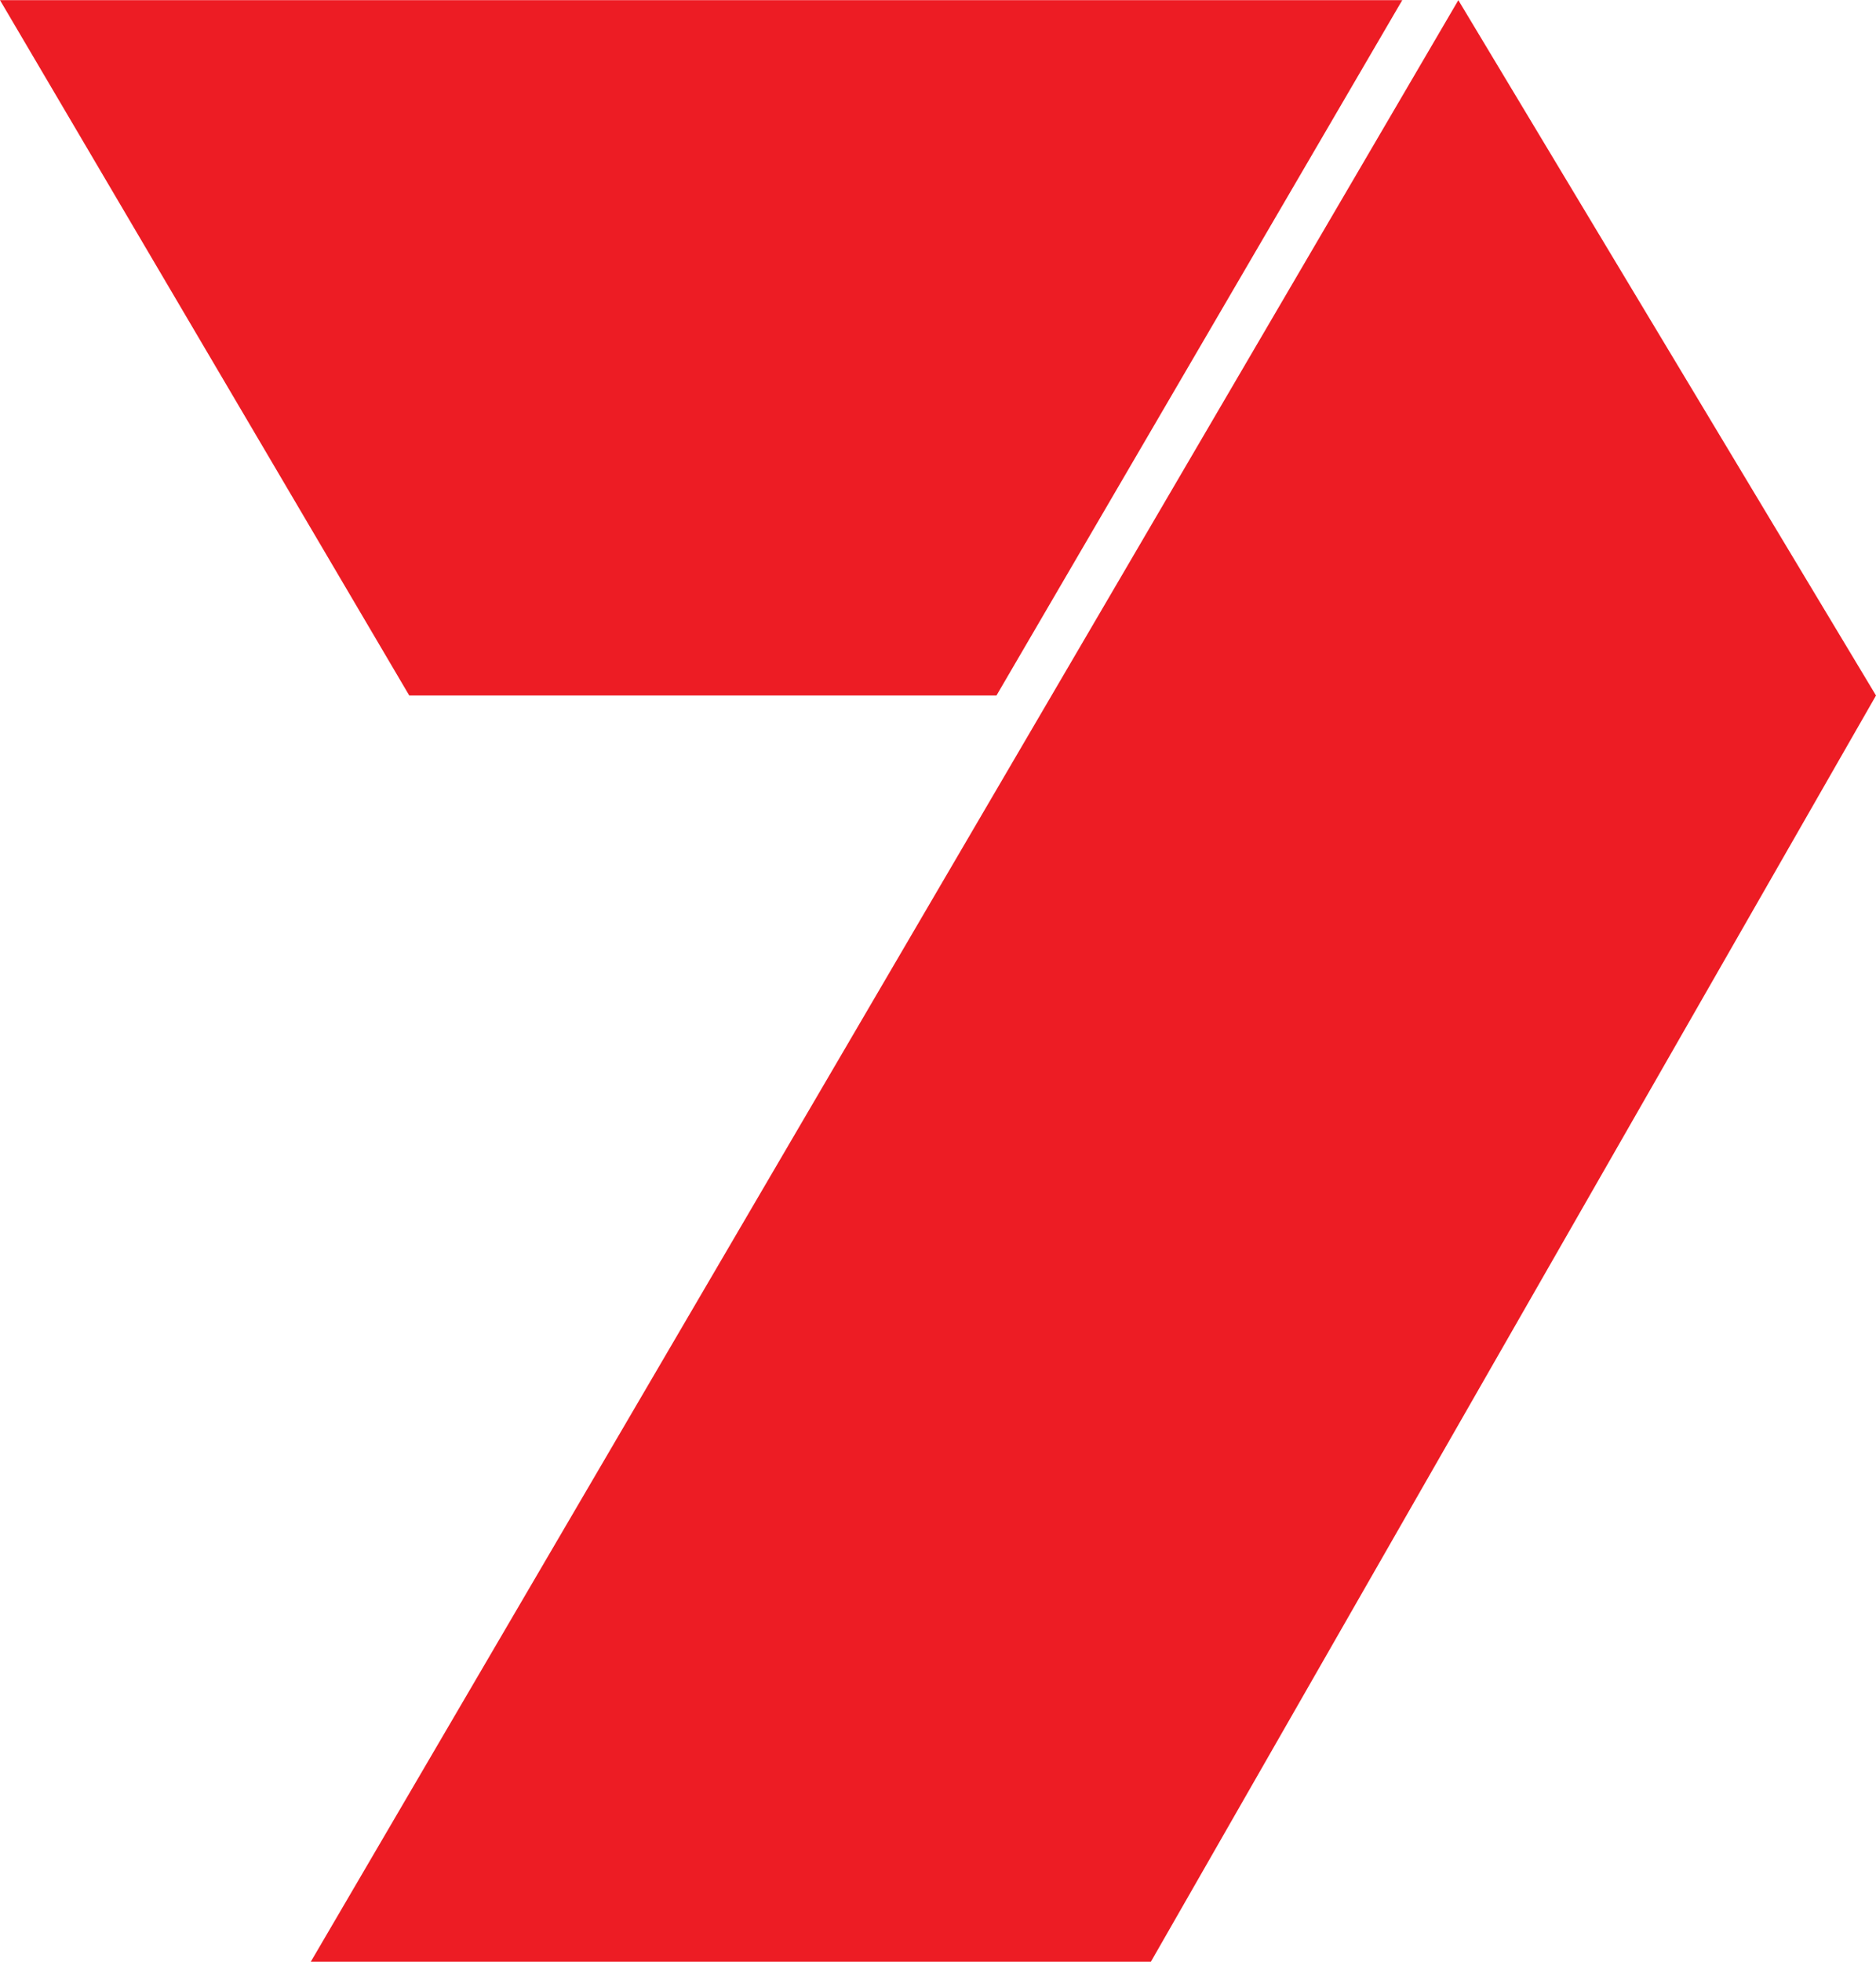
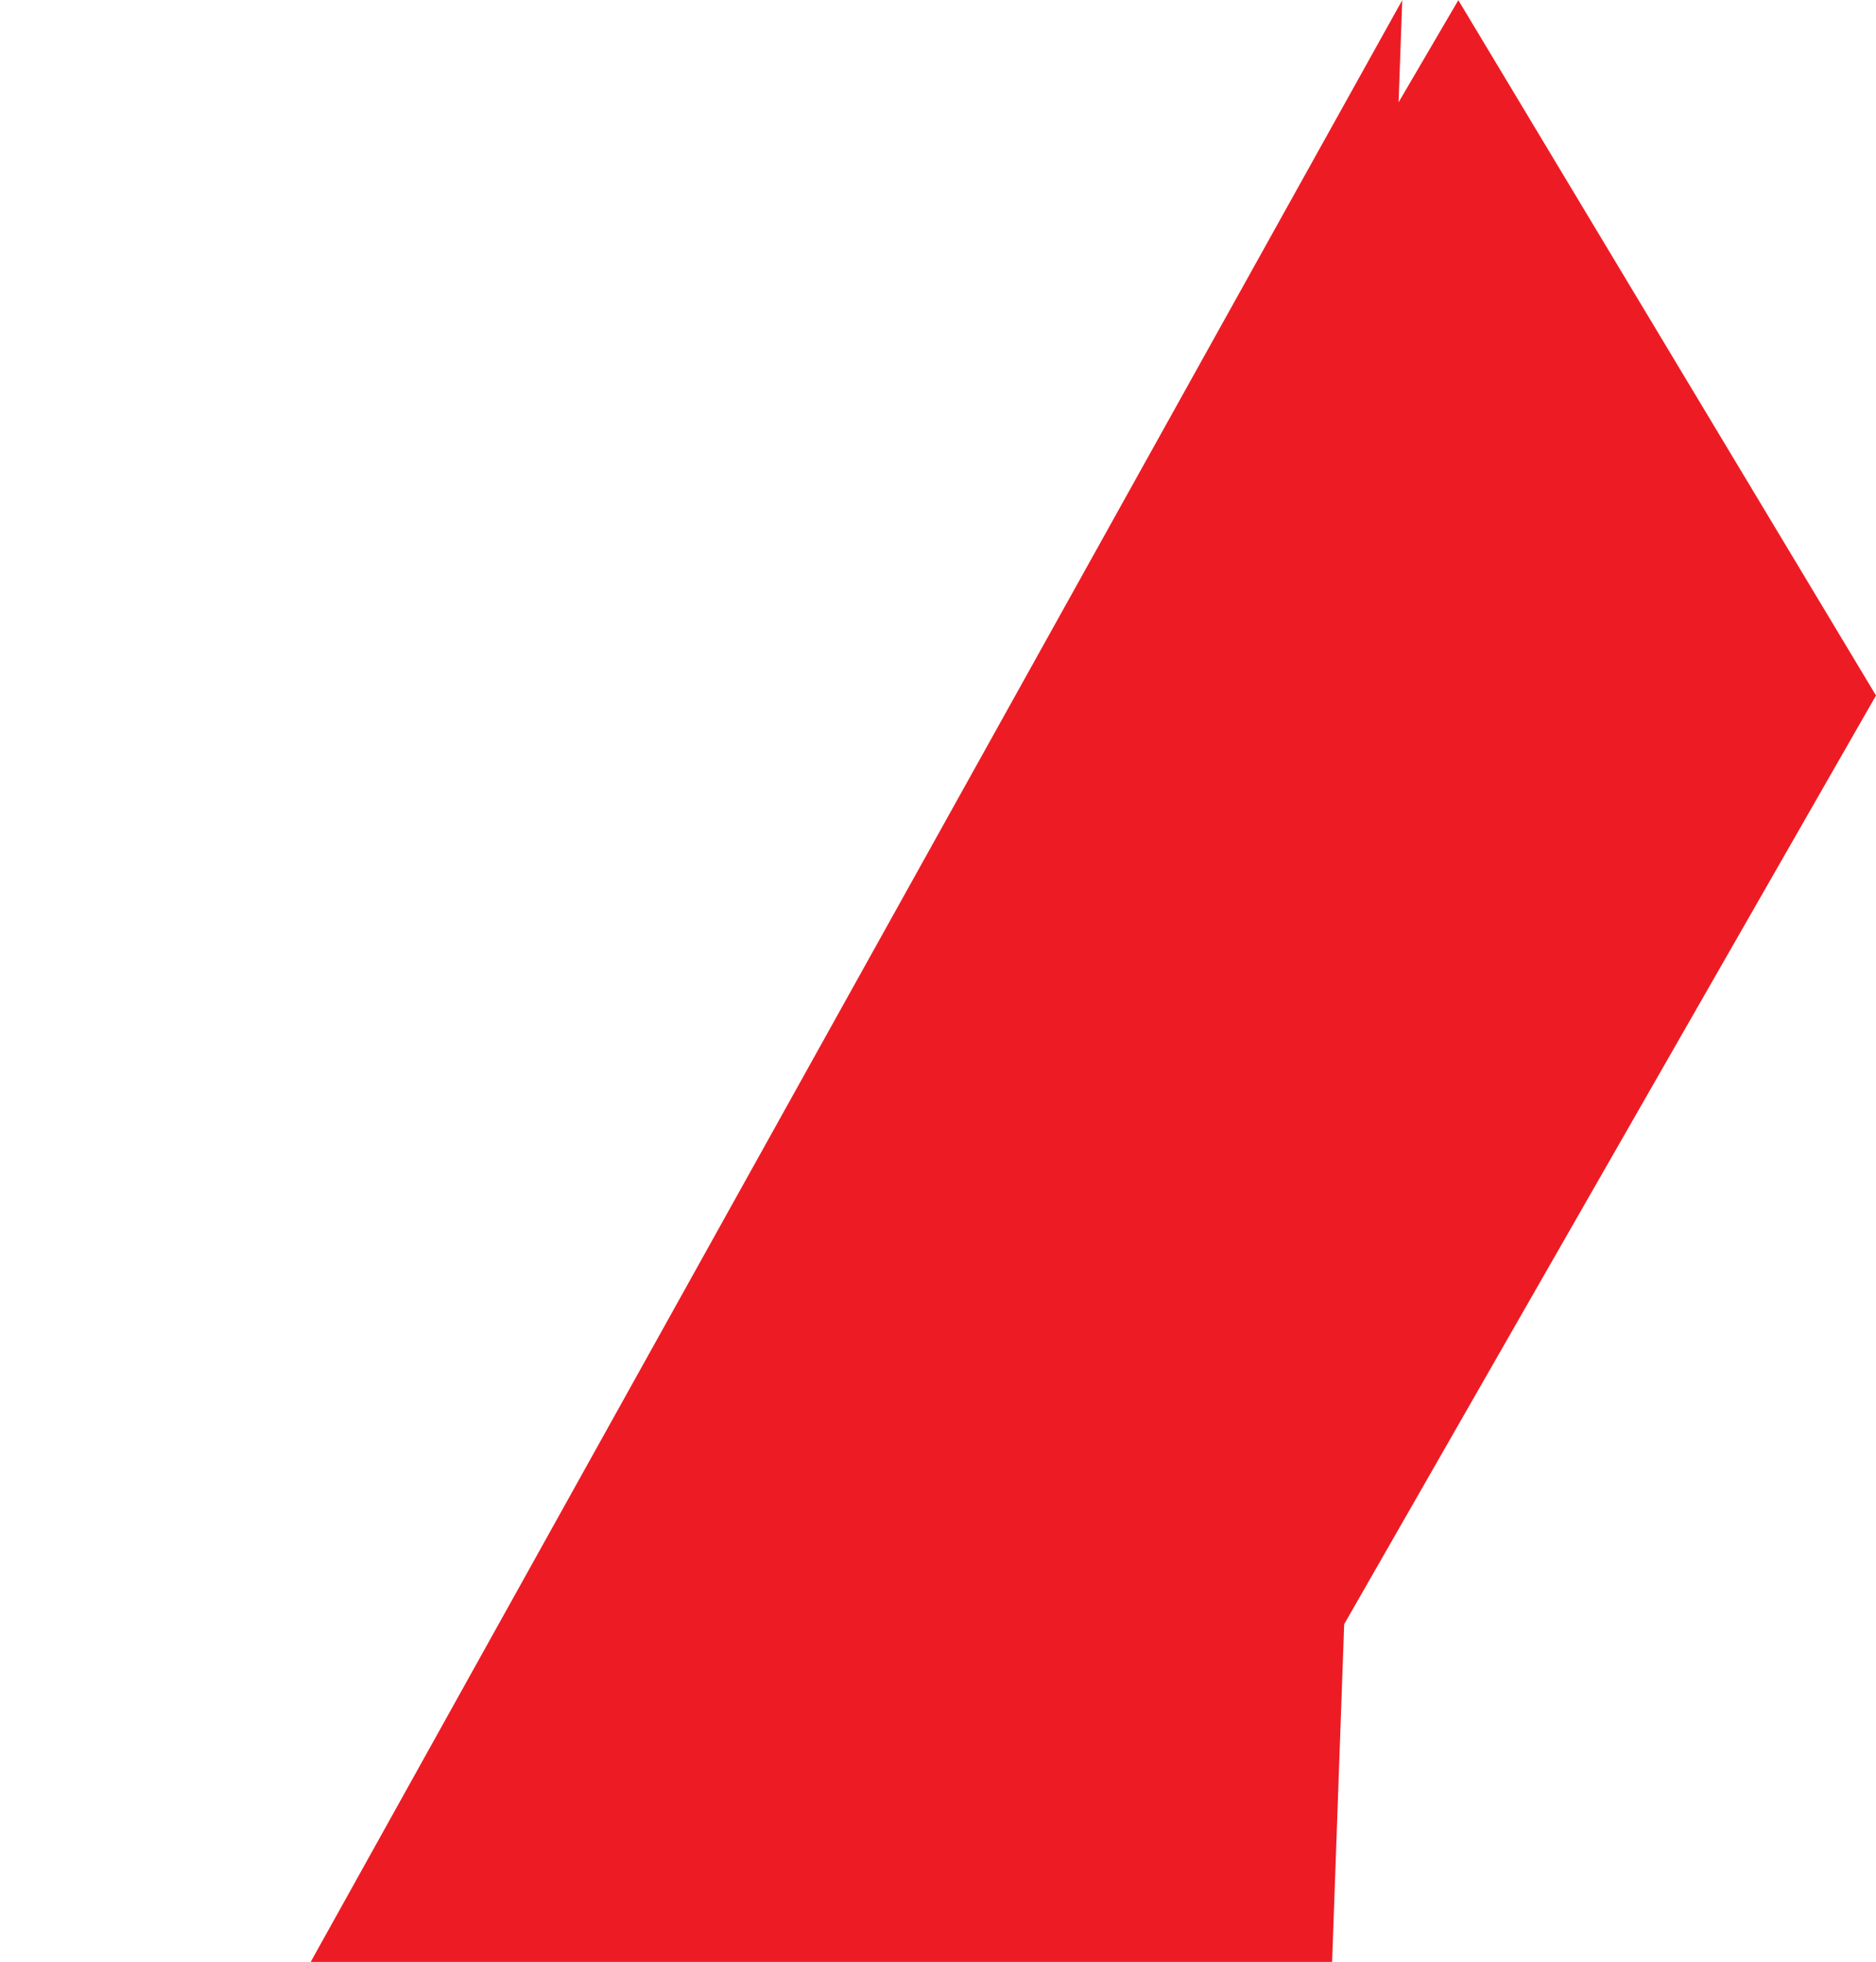
<svg xmlns="http://www.w3.org/2000/svg" width="2392" height="2500" viewBox="0 0.002 378 394.998">
-   <path fill="#ED1C24" d="M62.621 395h169.274L378 140.021 293.844.002zM0 .002l82.462 140.019h118.319L282.542.002z" />
+   <path fill="#ED1C24" d="M62.621 395h169.274L378 140.021 293.844.002zl82.462 140.019h118.319L282.542.002z" />
</svg>